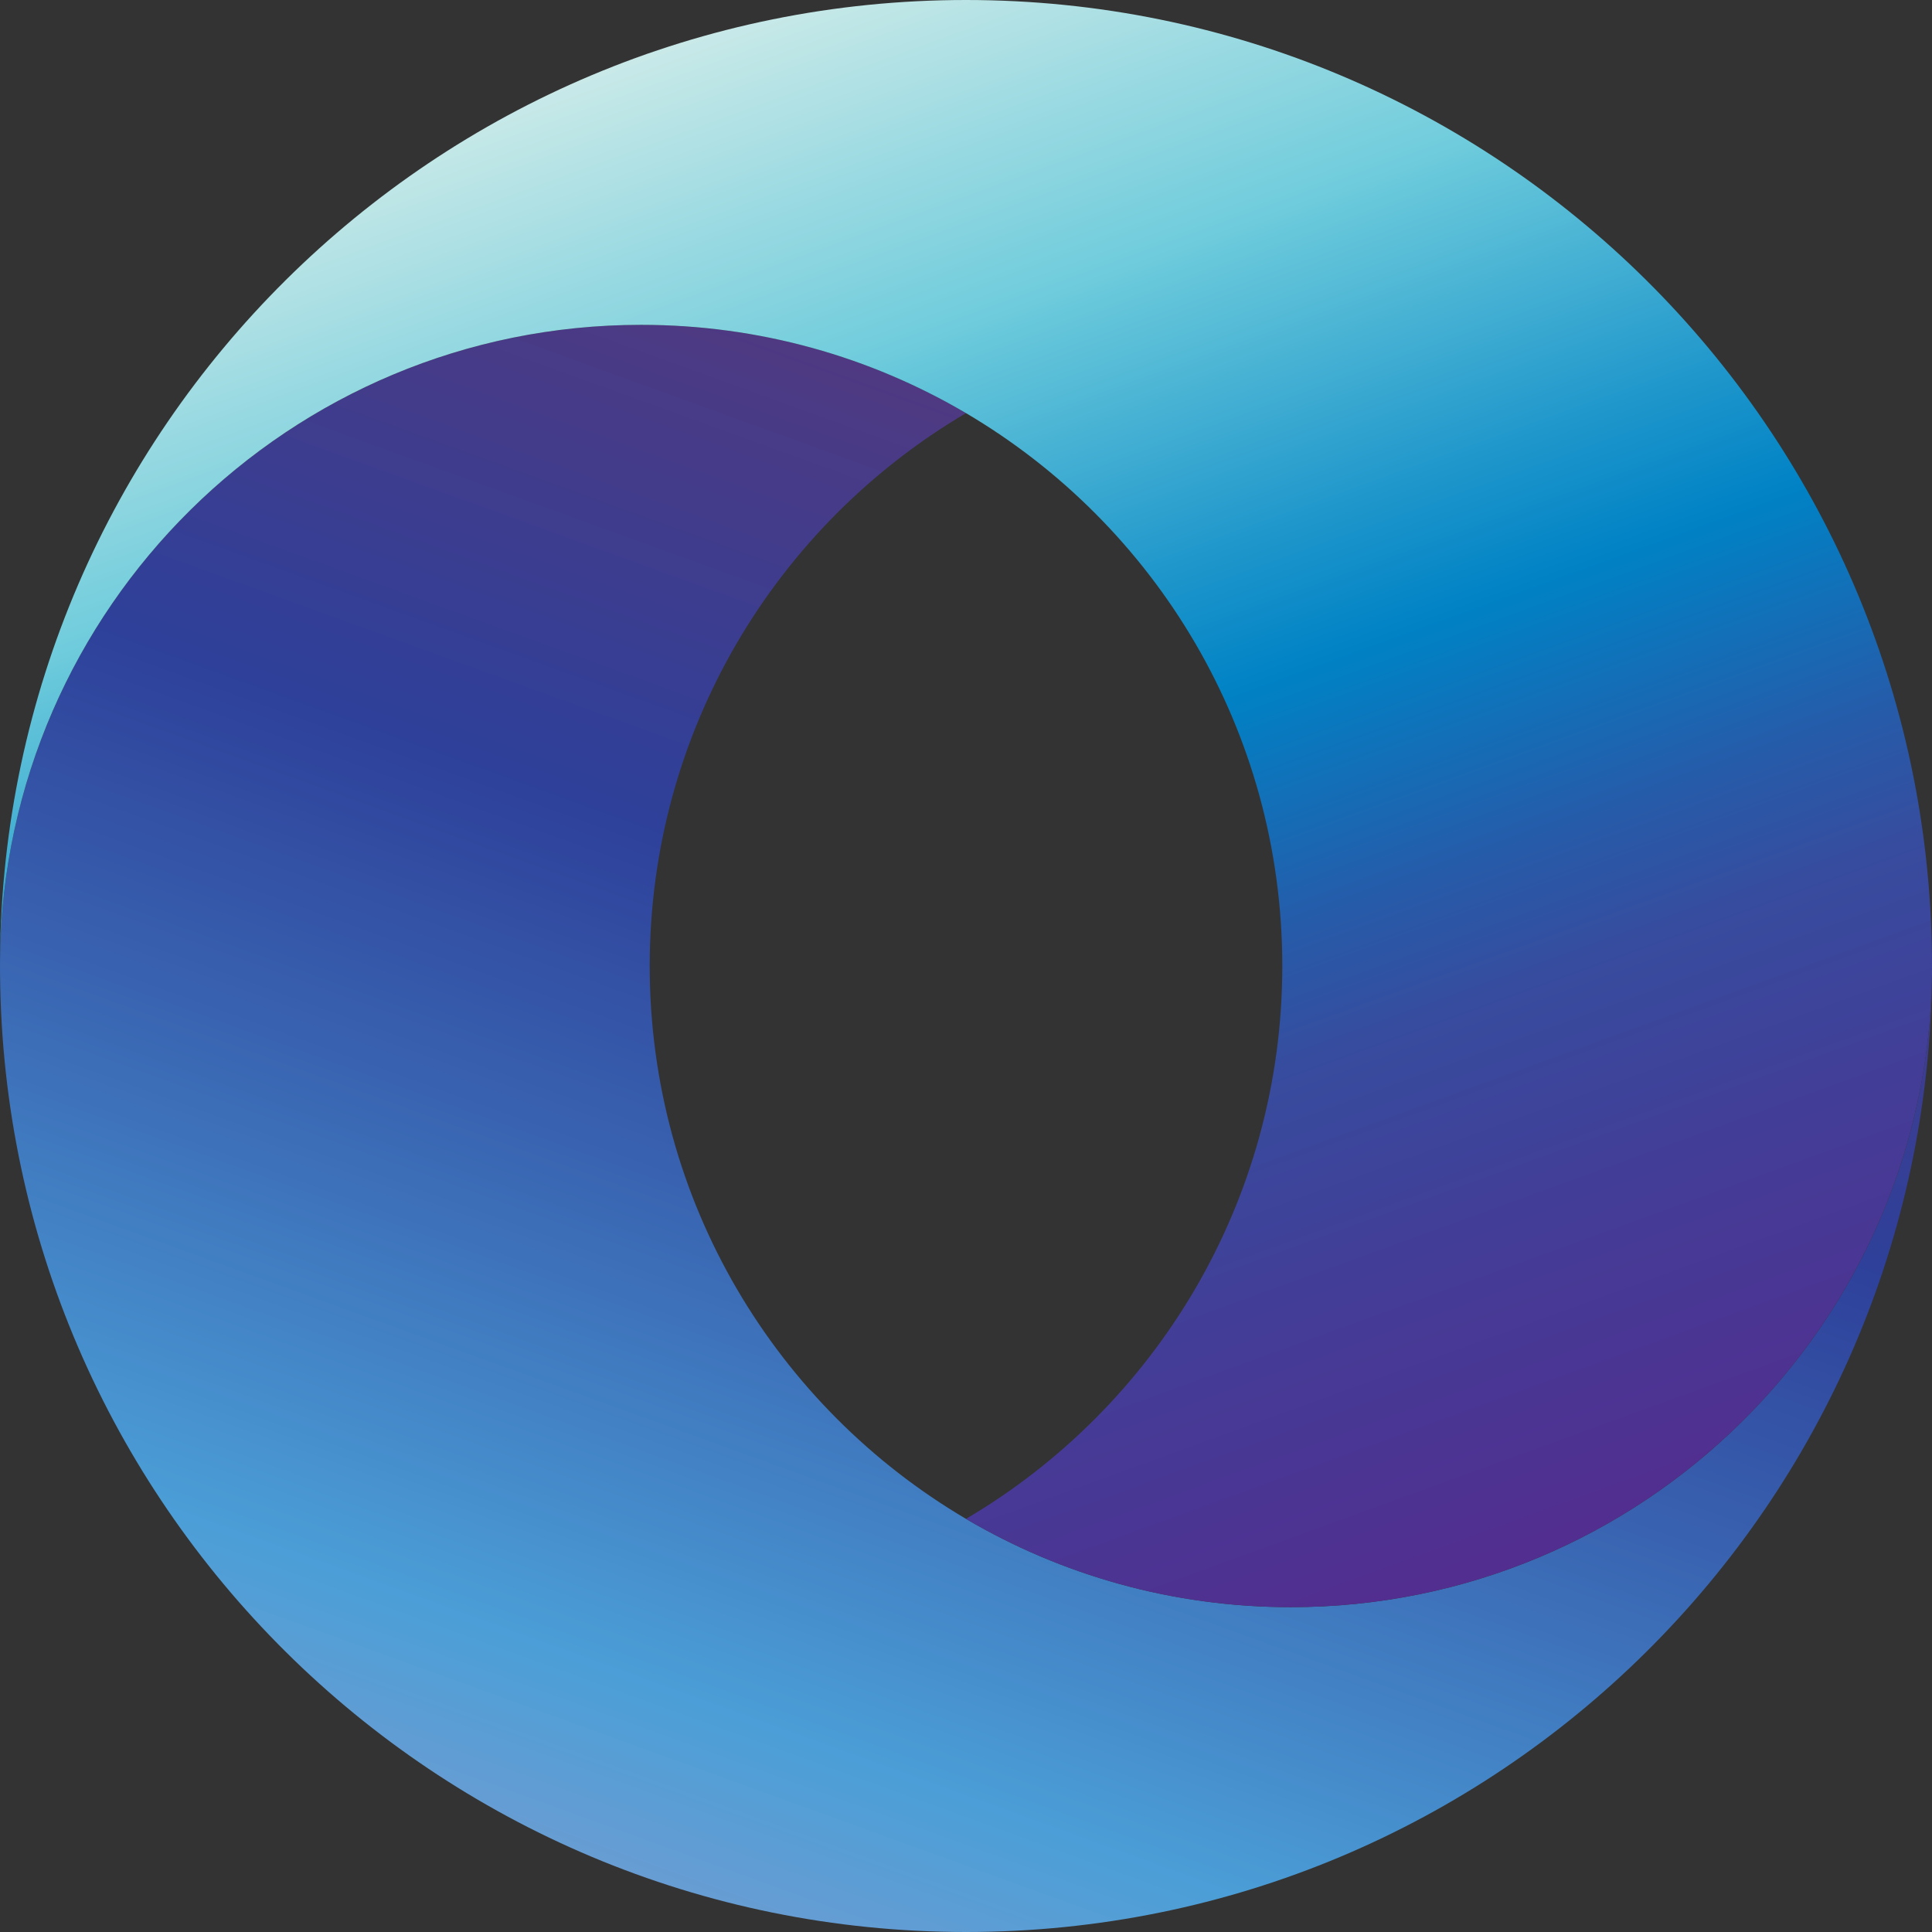
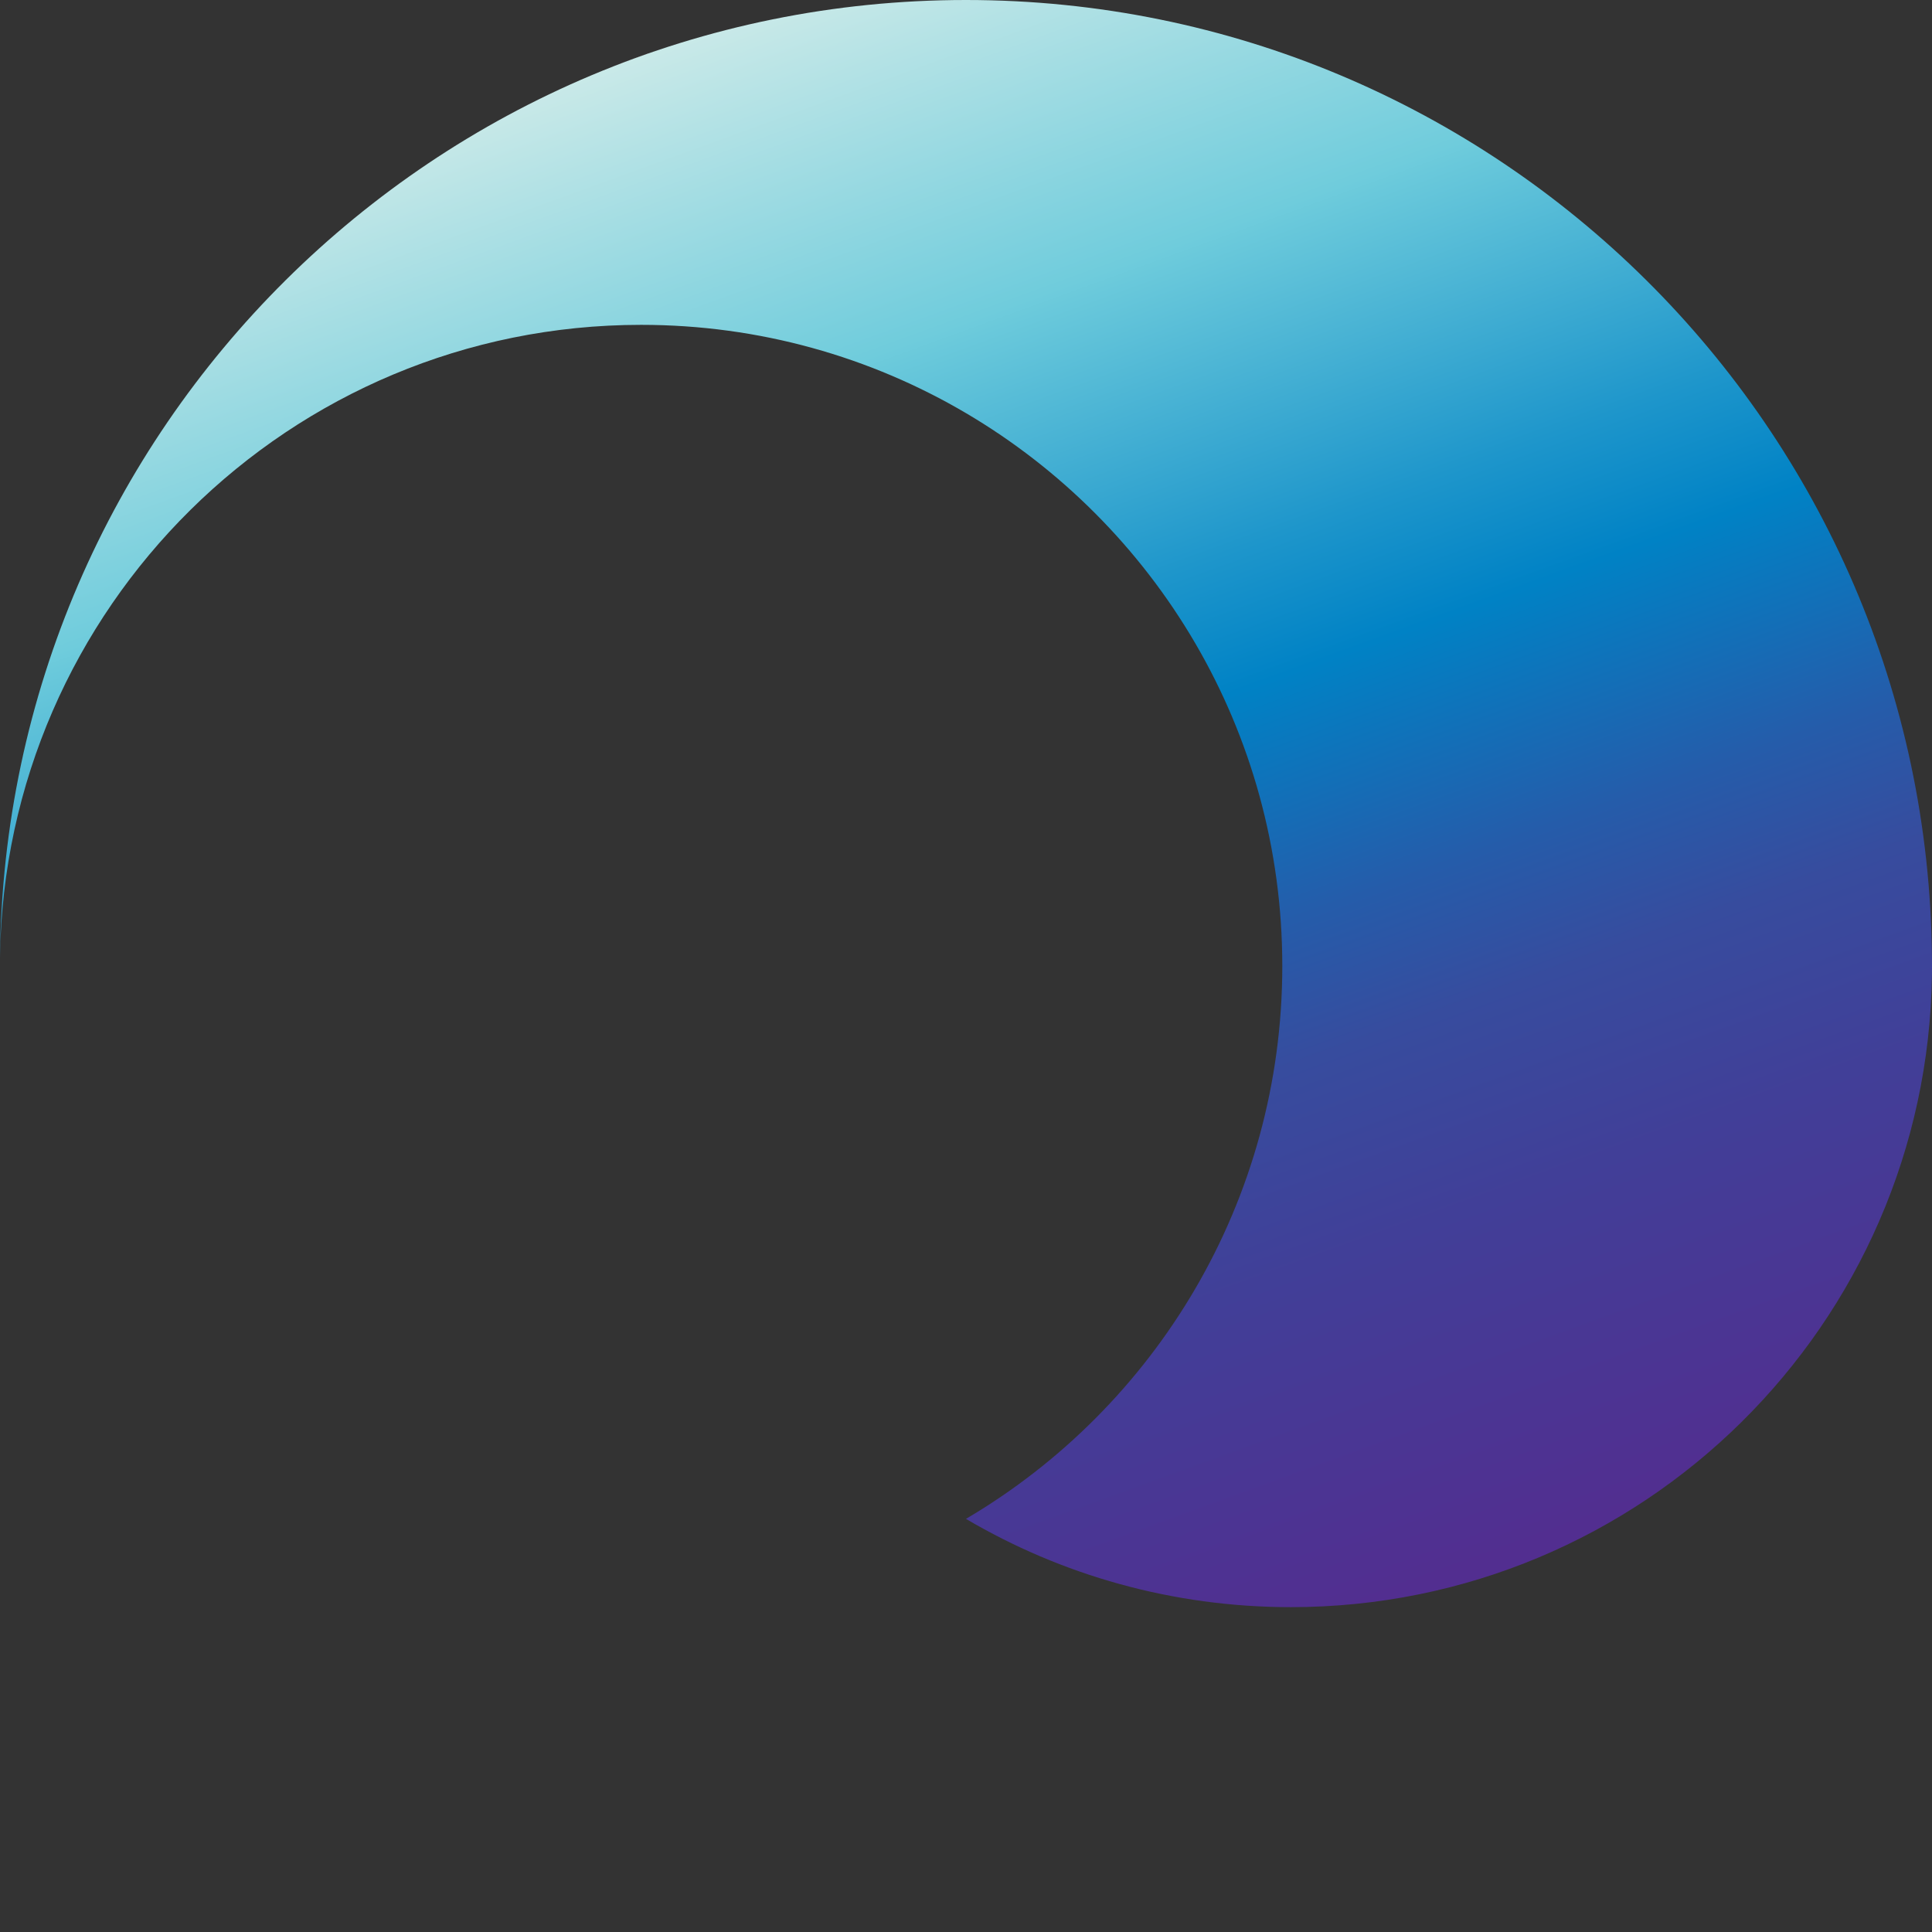
<svg xmlns="http://www.w3.org/2000/svg" viewBox="0 0 2160 2160">
  <rect x="0" y="0" width="2160" height="2160" fill="#333333" stroke="none" />
  <defs>
    <style>
      .cls-1 {
        isolation: isolate;
      }

      .cls-2 {
        fill: none;
      }

      .cls-2, .cls-3, .cls-4 {
        stroke-width: 0px;
      }

      .cls-3 {
        fill: url(#linear-gradient-2);
      }

      .cls-4 {
        fill: url(#linear-gradient);
        mix-blend-mode: hard-light;
      }

      .cls-5 {
        clip-path: url(#clippath);
      }
    </style>
    <clipPath id="clippath">
      <path class="cls-2" d="M1443.22,1796.819c-132.543,0-256.682-35.977-363.191-98.69-211.628-124.607-353.648-354.781-353.648-618.129s142.02-493.523,353.648-618.129c-106.509-62.713-230.647-98.69-363.191-98.69C324.033,363.181,5.019,679.117.059,1070.735c-.026,3.087-.059,6.172-.059,9.265s.033,6.178.059,9.265c4.979,592.199,486.58,1070.735,1079.971,1070.735s1074.992-478.536,1079.971-1070.735c-4.961,391.618-323.974,707.554-716.78,707.554Z" />
    </clipPath>
    <linearGradient id="linear-gradient" x1="918.757" y1="1886.612" x2="918.757" y2="-781.166" gradientTransform="translate(-84.365 1003.327) scale(1.061 1.145)" gradientUnits="userSpaceOnUse">
      <stop offset="0" stop-color="#fff" />
      <stop offset="0" stop-color="#fefafb" />
      <stop offset="0" stop-color="#fcebf3" />
      <stop offset="0" stop-color="#fad4e4" />
      <stop offset="0" stop-color="#f6b3d0" />
      <stop offset="0" stop-color="#f498c0" />
      <stop offset=".404" stop-color="#4b9ed7" />
      <stop offset=".577" stop-color="#3964b1" />
      <stop offset=".701" stop-color="#2e409a" />
      <stop offset="1" stop-color="#633573" />
    </linearGradient>
    <linearGradient id="linear-gradient-2" x1="742.733" y1="53.117" x2="1399.936" y2="1858.766" gradientUnits="userSpaceOnUse">
      <stop offset="0" stop-color="#fff" />
      <stop offset="0" stop-color="#fafcfc" />
      <stop offset="0" stop-color="#ebf7f6" />
      <stop offset="0" stop-color="#d4edec" />
      <stop offset="0" stop-color="#c9e9e8" />
      <stop offset=".21" stop-color="#6fccdc" />
      <stop offset=".219" stop-color="#6ac9db" />
      <stop offset=".388" stop-color="#1e96cb" />
      <stop offset=".466" stop-color="#0082c5" />
      <stop offset=".602" stop-color="#255caa" />
      <stop offset=".682" stop-color="#374c9e" />
      <stop offset=".794" stop-color="#413f98" />
      <stop offset=".992" stop-color="#522e90" />
    </linearGradient>
  </defs>
  <g class="cls-1">
    <g id="Layer_4" data-name="Layer 4">
      <g class="cls-5">
-         <rect class="cls-4" x="-492.831" y="257.217" width="2766.939" height="2905.797" transform="translate(636.339 -201.184) rotate(19.932)" />
-       </g>
+         </g>
      <path class="cls-3" d="M2159.941,1070.735C2154.963,478.536,1673.361,0,1079.971,0S4.979,478.536,0,1070.735C4.961,679.117,323.974,363.181,716.78,363.181c132.543,0,256.681,35.977,363.191,98.69,211.628,124.607,353.648,354.781,353.648,618.129s-142.02,493.523-353.648,618.129c106.509,62.713,230.647,98.69,363.191,98.69,392.806,0,711.819-315.936,716.78-707.554.026-3.087.059-6.172.059-9.265s-.033-6.178-.059-9.265Z" />
    </g>
  </g>
</svg>